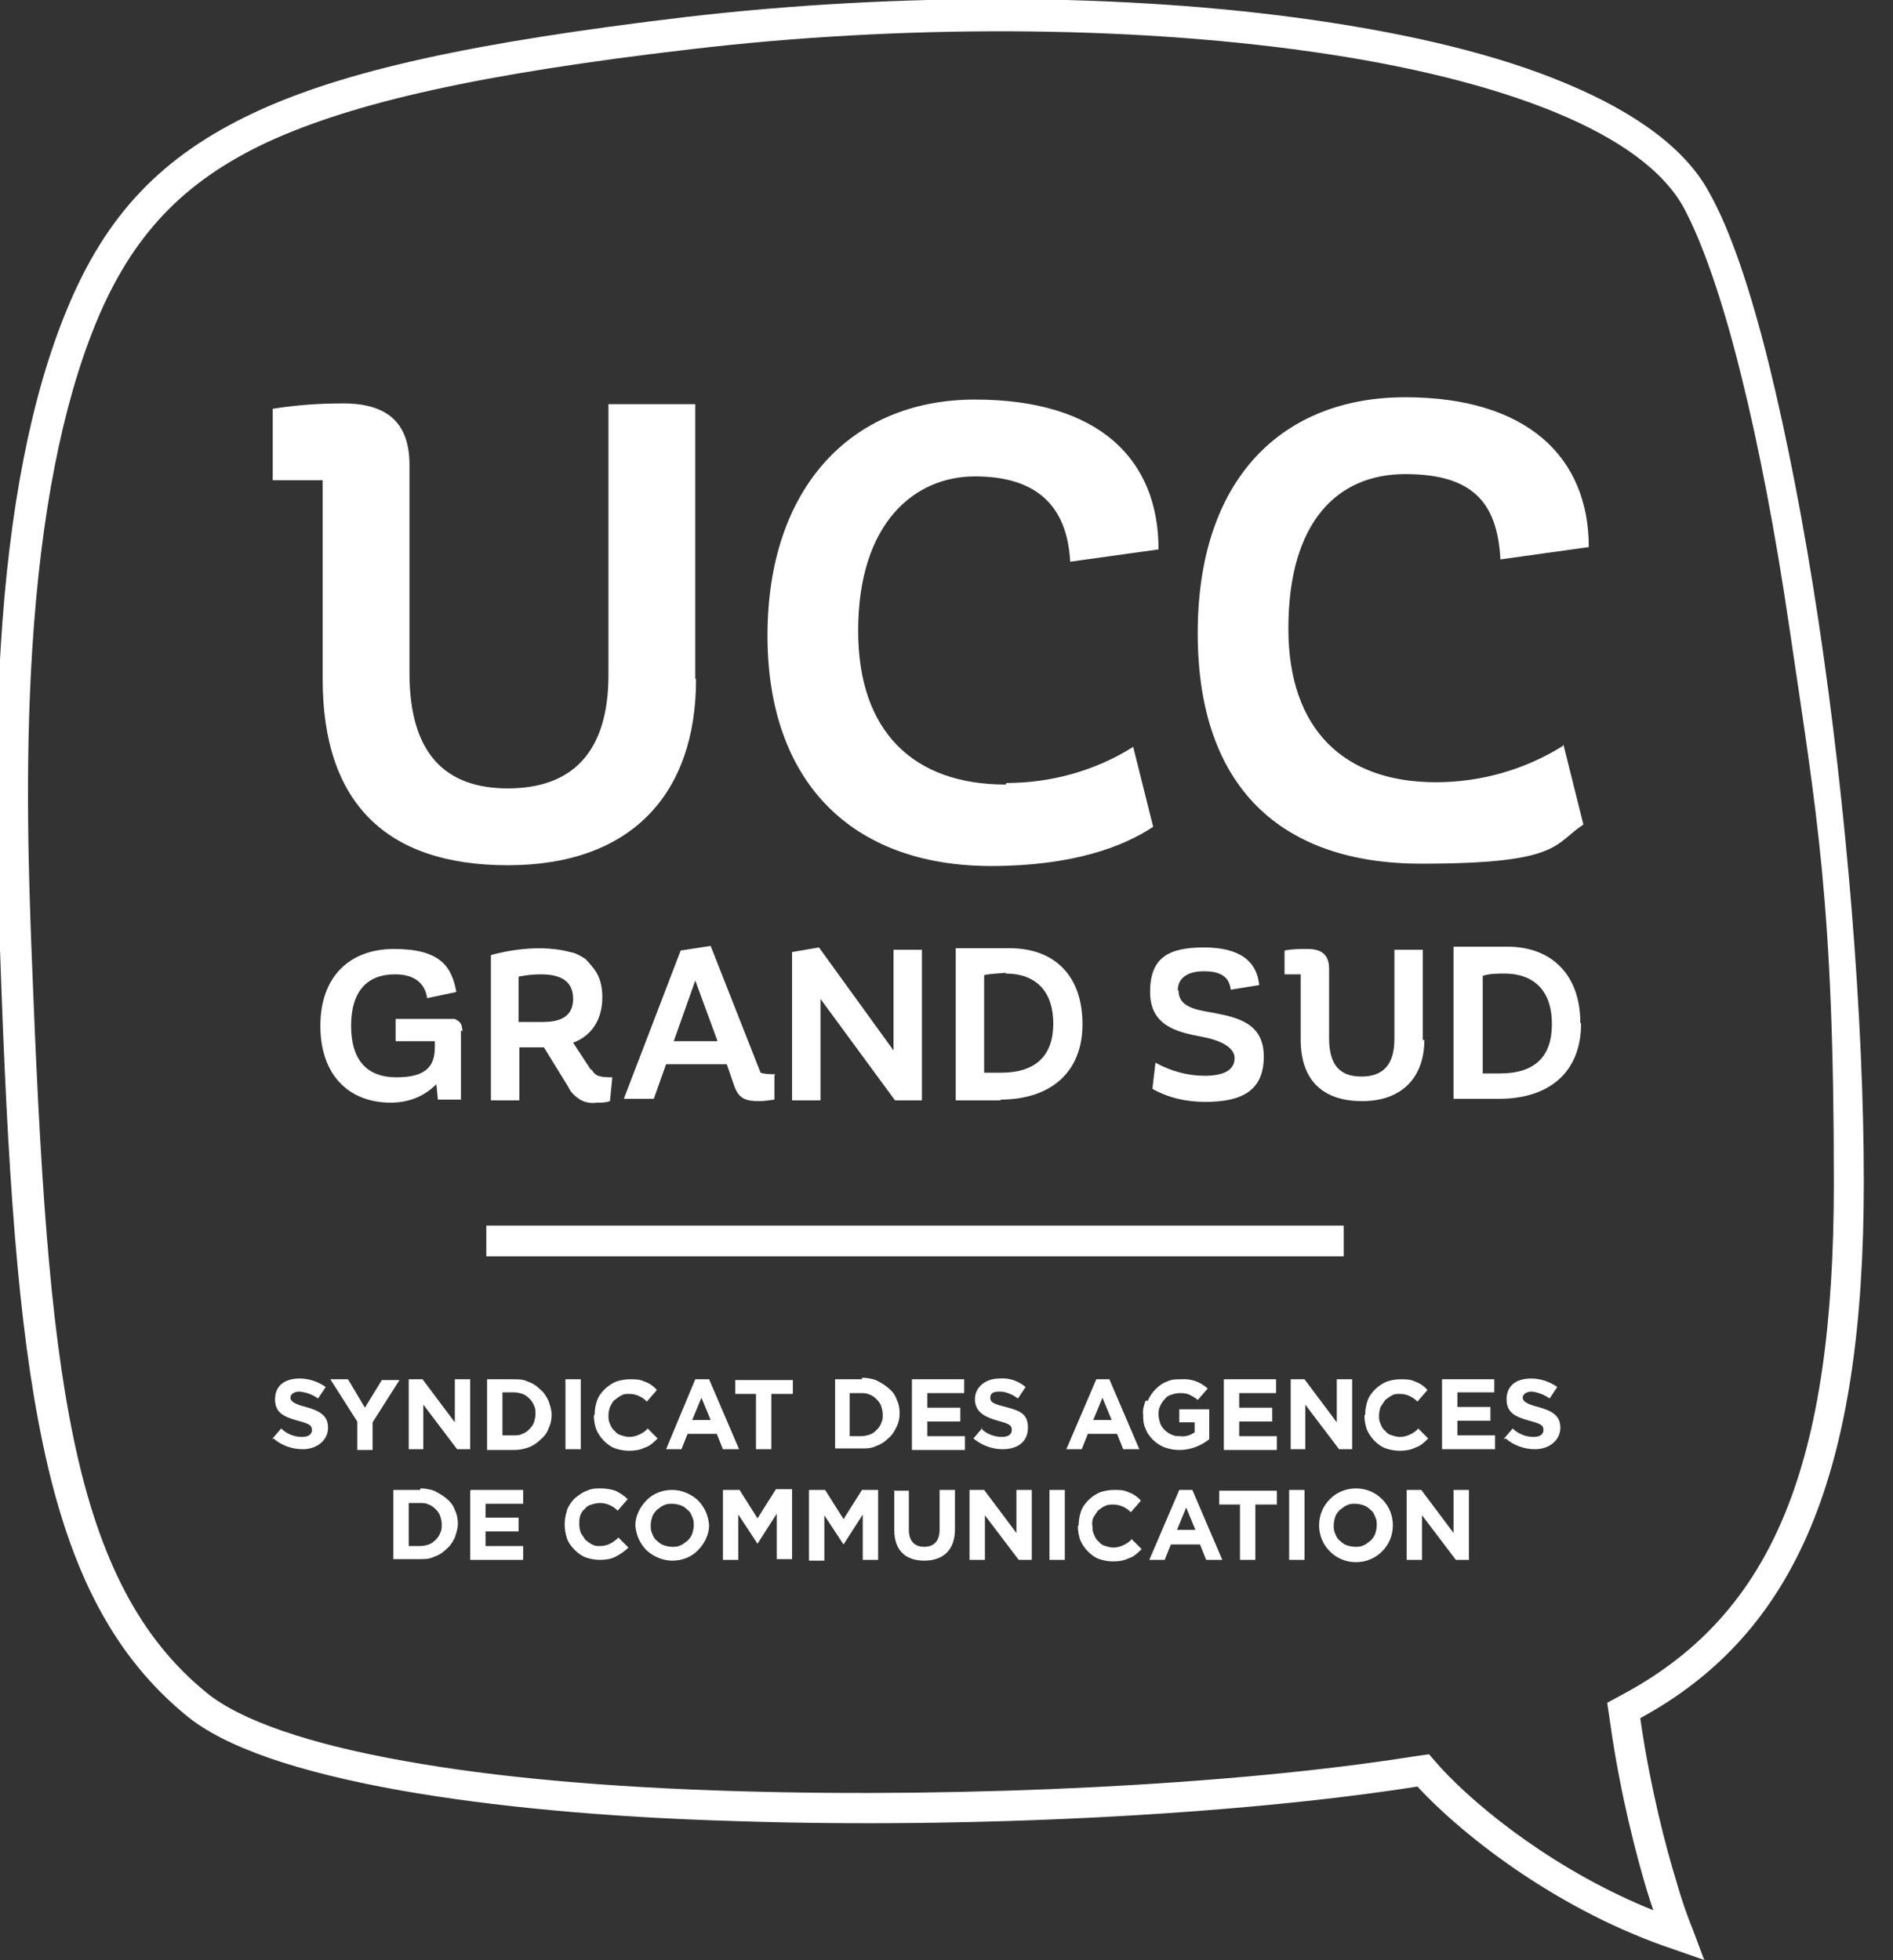
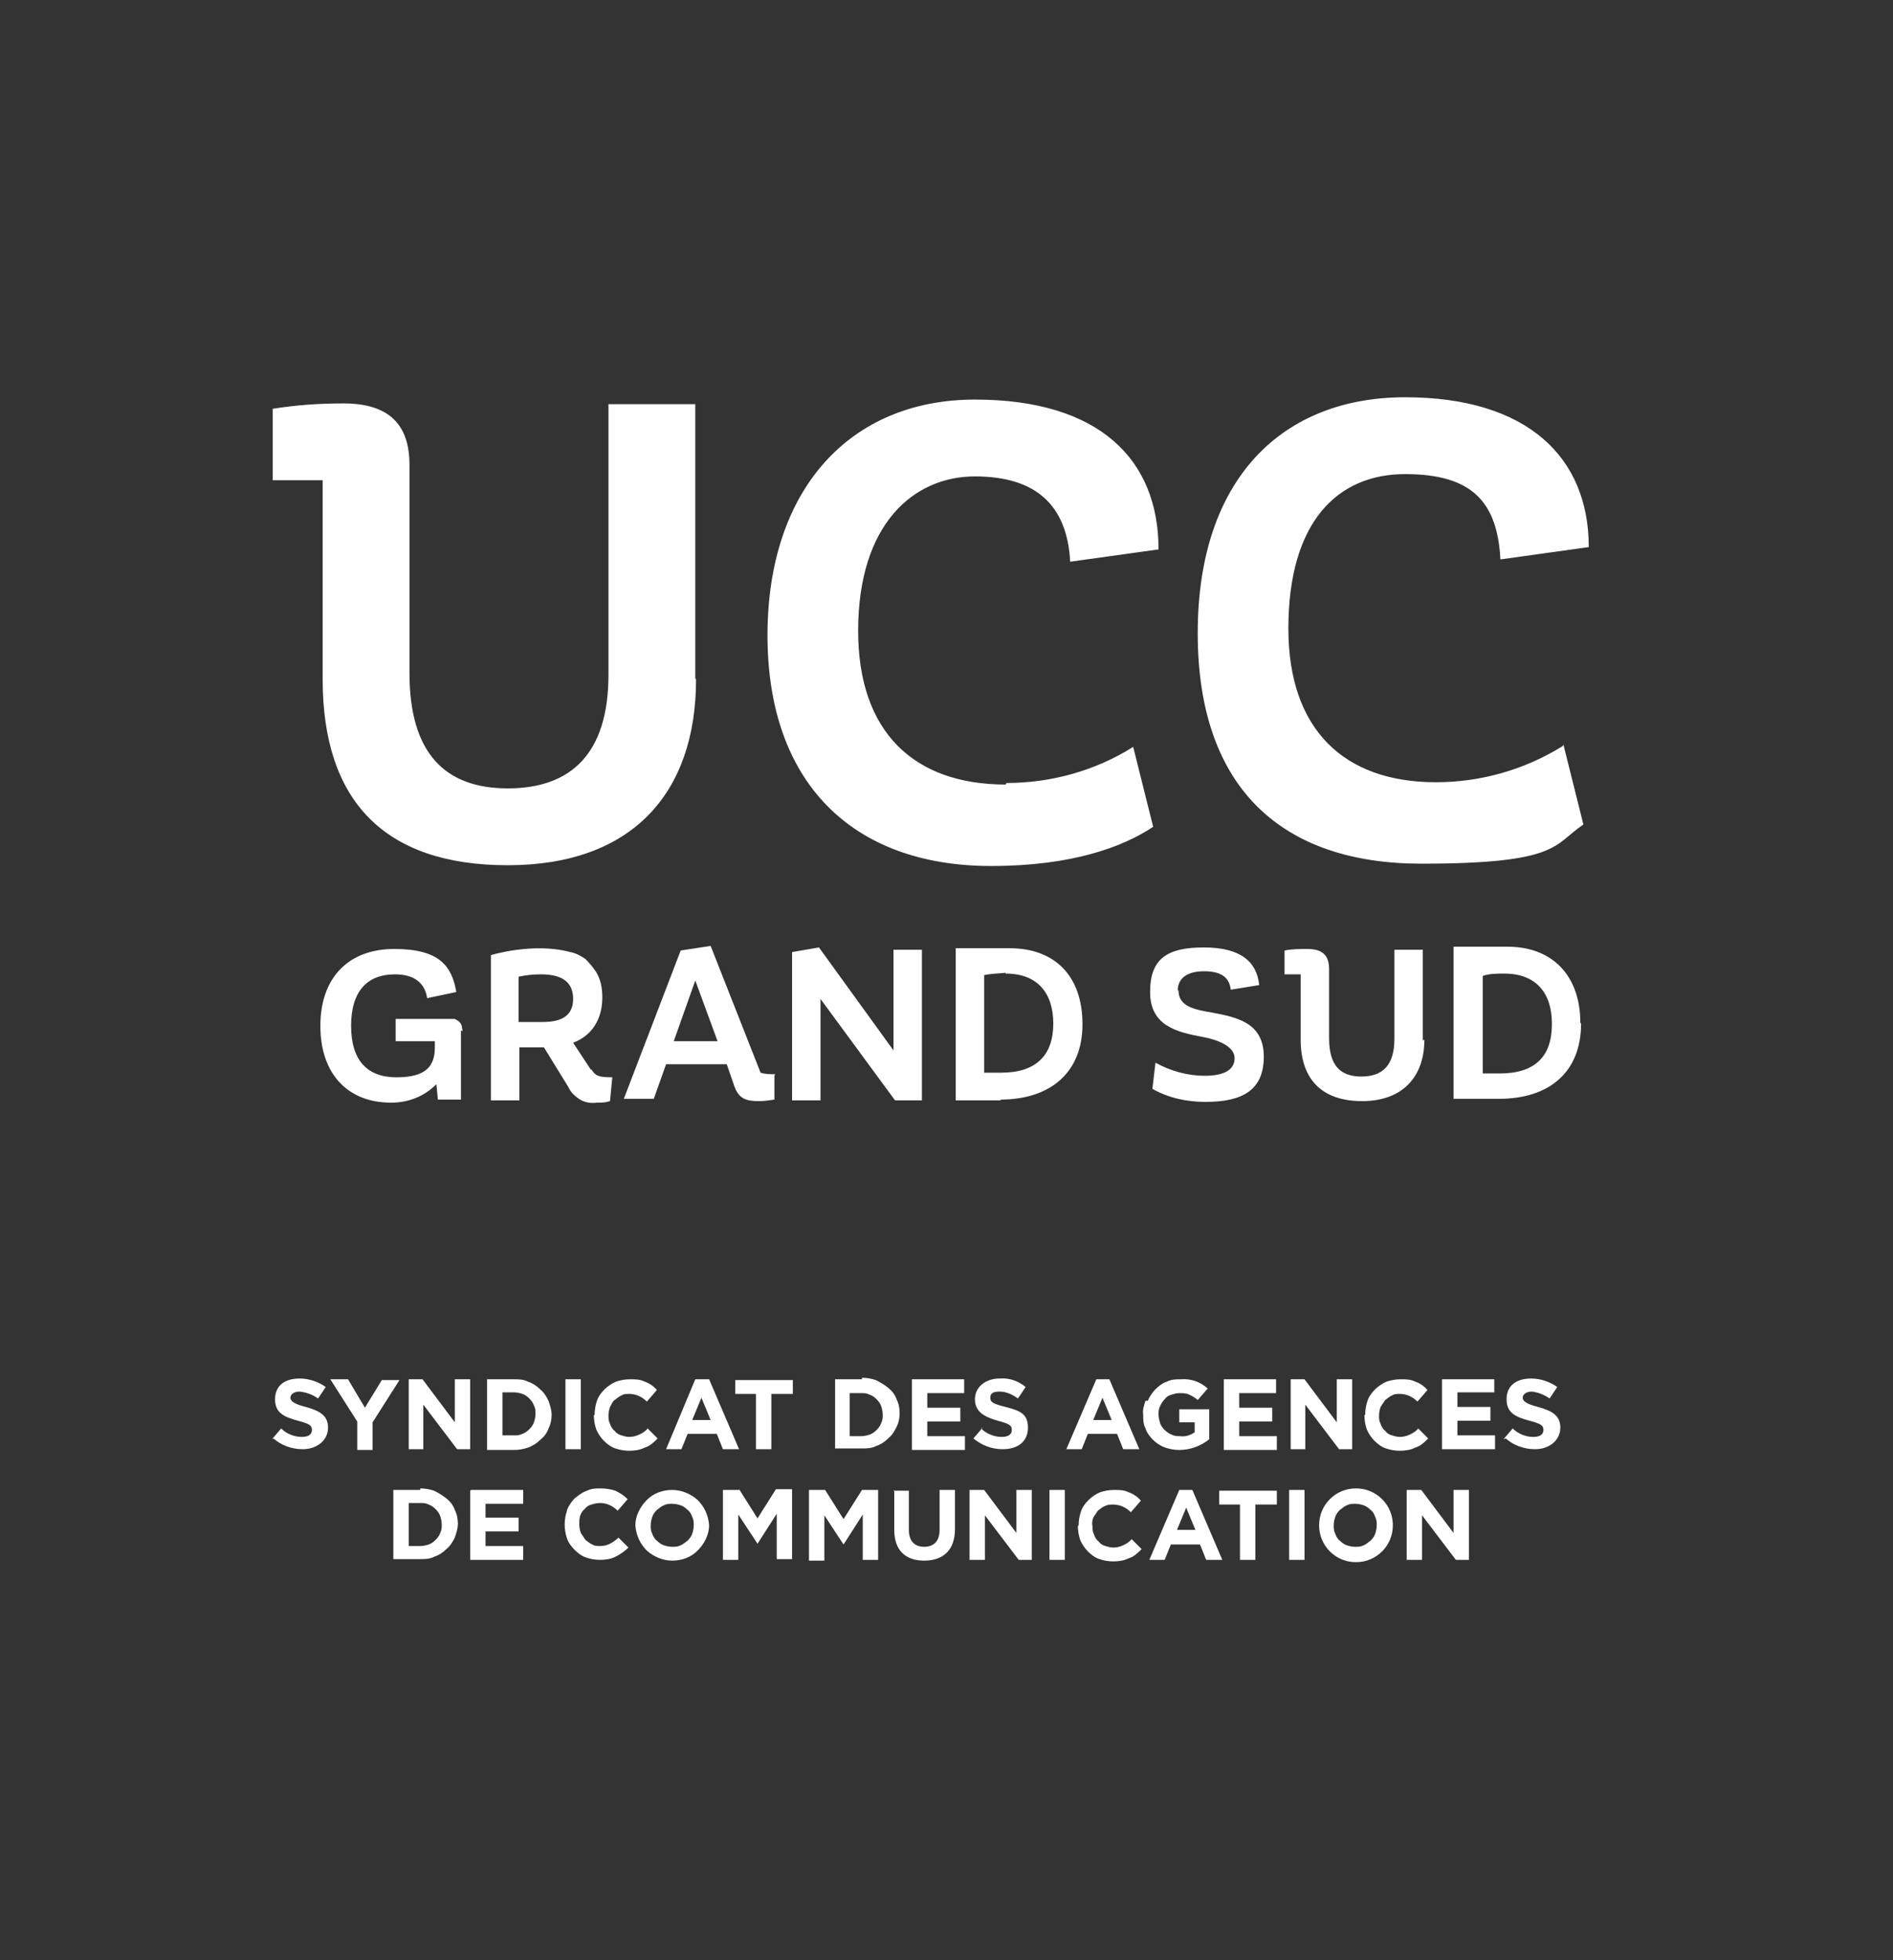
<svg xmlns="http://www.w3.org/2000/svg" version="1.1" viewBox="0 0 246.4 255.1">
  <rect x="0" y="0" width="246.4" height="255.1" fill="#333333" stroke="none" />
  <defs>
    <style>
      .st0 {
        fill-rule: evenodd;
      }

      .st0, .st1 {
        fill: #fff;
      }
    </style>
  </defs>
  <g id="logo_ucc">
-     <path class="st1" d="M221.9,255.1l-4-1.4c-14.7-4.9-27.2-14.5-33.4-21.2h0c-23.5,3.7-58.3,5.5-88.7,4.5-17.1-.5-31.8-1.9-43.7-4-13.4-2.4-22.8-5.6-27.8-9.7-9.4-7.7-15.2-18.6-18.7-35.3-3.3-15.6-4.6-35.4-5.6-64.4-.3-8.3-.9-23.6.1-39.5,1.1-18,4-32.7,8.6-43.8,5.1-12.4,12.4-20,24.3-25.6,11.7-5.5,28.6-9.2,56.4-12.5,27.5-3.2,57.2-3.1,81.5.4,13.2,1.9,24.2,4.6,32.8,8.2,9.4,3.9,15.8,8.7,18.8,14.3h0c2.7,4.8,5.3,12.4,7.8,22.5,2.3,9.4,4.5,20.6,6.4,33.2,3.7,24.6,5.9,51.9,5.9,73,0,37.8-8.7,58.7-29.1,69.8,1.3,9.1,3.4,17,4.6,20.9.7,2.5,1.5,4.8,2.2,6.5l1.5,4ZM186,228.3l1.4,1.6c5.3,5.8,15.6,13.8,27.8,18.7-.3-.9-.6-1.8-.9-2.8-1.2-4-3.4-12.2-4.7-21.5l-.4-2.7,2.4-1.3c19.2-10.5,27.1-29.7,27.1-66.3s-2.2-47.9-5.8-72.4c-1.8-12.3-4-23.7-6.3-32.9-2.4-9.7-5-17.1-7.4-21.6h0c-2.6-4.8-8.3-9-16.8-12.5-8.3-3.4-19.1-6.1-31.9-7.9-24-3.4-53.3-3.5-80.5-.3-27.4,3.2-43.9,6.9-55.2,12.1-10.9,5.1-17.6,12.1-22.3,23.5-4.4,10.7-7.2,25-8.3,42.5-1,15.6-.4,30.9-.1,39.1,1.1,28.7,2.3,48.4,5.5,63.7,3.3,15.8,8.7,26,17.3,33,4.4,3.6,13.4,6.7,25.9,8.9,11.7,2.1,26.2,3.4,43.1,3.9,30.1.9,64.7-.8,88-4.5l2.1-.3Z" />
-     <path class="st1" d="M174.9,159.5H63.3v4h111.6v-4Z" />
    <path class="st0" d="M131,101.9c5.8,0,11.6-1.6,16.5-4.7l2.6,10.4c-3.9,2.6-10.5,5.1-21.1,5.1-18.1,0-29.1-10.9-29.1-30s10.8-30.7,27-30.7,23.9,7.8,23.9,19.5l-11.5,1.6c-.4-7.4-4.5-11.1-12.4-11.1s-15.2,6.1-15.2,20.1c0,13.1,7.2,20,19.2,20ZM90.5,88.3v-35.7h-11.3v35.2c0,10.3-4.9,14.8-13.1,14.8s-12.8-4.6-12.8-15v-27.1c0-5.2-2.6-8-8.6-8-3.1,0-6.1.2-9.2.7v9.3h6.5v25.9c0,15.8,8,24.2,24.1,24.2s24.5-9.3,24.5-24.2ZM120,143.1v-19.5h-3.7v13.1l-9.7-13.4-3.5.6v19.3h3.7v-13.2l9.7,13.2h3.5ZM100.8,140v3.1c-.7.1-1.3.2-2,.2-1.7,0-2.6-.3-3.2-1.9l-1-2.9h-7.9l-1.6,4.5h-3.9l7.4-19.3,3.9-.6,6.5,16.5c.6.2,1.3.2,1.9.2ZM93.4,135.5l-2.9-7.9-2.8,7.9h5.7ZM60,134.1v9h-3l-.2-2c-.8.8-1.7,1.4-2.7,1.8-1,.4-2.1.6-3.2.6-5.6,0-9.2-3.7-9.2-10s3.7-10,9.6-10,7.5,2.2,8.1,5.6l-3.8.8c-.3-2-1.7-3.1-4.2-3.1-3.6,0-5.7,2.2-5.7,6.7s2.1,6.7,5.9,6.7,5-1.4,5-3.9v-.8h-5.1v-2.9h6.9c.2,0,.5,0,.7,0,.2,0,.4.2.6.3.2.2.3.3.4.6,0,.2.1.4.1.7ZM153.4,128.9c0,2.1,2.1,2.5,4.5,2.9,3.1.6,6.6,1.3,6.6,5.7s-2.8,5.9-7.6,5.9c-2.4,0-4.8-.5-6.9-1.7l.4-3.4c2,1.1,4.2,1.7,6.4,1.7,2.6,0,3.9-.8,3.9-2.3s-2.1-2.4-4.4-2.8c-3.1-.6-6.6-1.4-6.6-5.8s2.3-5.8,7-5.8,6.9,1.8,7.2,4.9l-3.7.6c-.2-1.8-1.5-2.4-3.5-2.4s-3.4.8-3.4,2.5ZM185.2,135.4v-11.8h-3.7v11.6c0,3.4-1.5,4.9-4.3,4.9s-4.2-1.5-4.2-5v-9c0-1.7-.8-2.6-2.8-2.6-1,0-2,0-3,.2v3.1h2.1v8.5c0,5.2,2.8,8,8,8s8.1-3.1,8.1-8ZM205.8,133.2c0,6.3-4.1,9.8-10.7,9.8h-5.9v-19.8s5.2,0,7,0c5.9,0,9.5,3.8,9.5,9.9ZM202,133.2c0-3.9-2-6.5-6.2-6.5-.9,0-1.9,0-2.8.3v12.7h2.2c4.6,0,6.8-2.2,6.8-6.4h0ZM130.2,143.1c6.5,0,10.7-3.5,10.7-9.8s-3.6-9.9-9.5-9.9-7,0-7,0v19.8h5.9ZM130.9,126.7c4.2,0,6.2,2.6,6.2,6.5h0c0,4.2-2.3,6.4-6.8,6.4h-2.2v-12.7c.9-.2,1.9-.2,2.8-.3ZM76.9,139.2l-2.3-3.5c2.4-.9,3.8-3,3.8-5.9,0-1.2-.2-2.3-.8-3.3-.4-.6-.9-1.2-1.4-1.7-.6-.4-1.3-.8-2-.9-4.8-1.3-10.3.4-10.3.4v18.9h3.7v-6.9h3.2l3.2,5.2c.3.7.9,1.2,1.5,1.6.7.4,1.4.5,2.2.4.6,0,1.1,0,1.7-.2l.3-3.1c-1.8,0-2.2-.2-2.7-1ZM70.7,133h-3.2v-5.9c1-.2,1.9-.3,2.9-.3,2.9,0,4.2,1.1,4.2,3.2s-1.4,3-3.9,3ZM203.4,97.1c-5,3.1-10.7,4.7-16.5,4.7-12,0-19.2-6.9-19.2-20,0-13.9,6.4-20.1,15.2-20.1s12,3.7,12.4,11.1l11.5-1.6c0-11.7-8-19.5-23.9-19.5s-27,10.5-27,30.7,11,30,29.1,30,17.2-2.5,21.1-5.1l-2.6-10.4Z" />
    <path class="st0" d="M77.4,184.1c0-.6.1-1.2.3-1.8.2-.6.6-1.1,1-1.5.4-.4,1-.8,1.5-1,.6-.2,1.2-.3,1.8-.3.7,0,1.3,0,1.9.3.6.2,1.2.6,1.6,1.1l-1.3,1.5c-.6-.6-1.4-1-2.3-1-.4,0-.7,0-1,.2-.3.1-.6.4-.9.6s-.4.6-.6.9c-.1.3-.2.7-.2,1.1,0,.4,0,.7.2,1.1.1.3.3.7.6.9.2.3.5.5.9.6.3.1.7.2,1,.2.4,0,.9-.1,1.3-.3.4-.2.8-.4,1.1-.8l1.3,1.3c-.5.5-1,1-1.7,1.2-.6.3-1.3.4-2,.4-.6,0-1.2-.1-1.8-.3-.6-.2-1.1-.6-1.5-1-.4-.4-.8-1-1-1.5-.2-.6-.3-1.2-.3-1.8ZM35.4,187.3l1.2-1.4c.7.7,1.7,1.1,2.7,1.1.8,0,1.3-.3,1.3-.9s-.3-.8-1.8-1.2c-1.8-.5-3-1-3-2.8s1.3-2.7,3.2-2.7c1.2,0,2.4.4,3.4,1.1l-1,1.5c-.7-.5-1.5-.8-2.4-.9-.8,0-1.2.4-1.2.8s.4.8,2,1.2c1.8.5,2.9,1.1,2.9,2.7s-1.4,2.8-3.3,2.8c-1.4,0-2.8-.5-3.8-1.4ZM46.5,185l-3.5-5.5h2.3l2.2,3.7,2.2-3.6h2.3l-3.5,5.5v3.6h-2v-3.6ZM55,179.5h-1.8v9.1h1.9v-5.8l4.4,5.8h1.7v-9.1h-2v5.6l-4.2-5.6ZM63.4,179.5h3.5c.6,0,1.2,0,1.8.3.6.2,1.1.5,1.6,1,.5.4.8.9,1.1,1.5.2.6.4,1.2.4,1.8,0,.6-.1,1.2-.4,1.8-.2.6-.6,1.1-1.1,1.5-.4.4-1,.8-1.6,1-.6.2-1.2.3-1.8.3h-3.5v-9.1ZM65.4,181.3v5.5h1.5c.4,0,.7,0,1.1-.2.3-.1.6-.3.9-.6.3-.3.5-.6.6-.9.1-.3.2-.7.2-1.1,0-.4,0-.7-.2-1.1-.1-.3-.3-.6-.6-.9-.3-.3-.6-.5-.9-.6-.3-.1-.7-.2-1.1-.2h-1.5ZM75.6,179.5h-2v9.1h2v-9.1ZM92.3,179.5h-1.8l-3.8,9.1h2l.8-2h3.8l.8,2h2.1l-3.9-9.1ZM91.3,181.9l1.2,2.9h-2.4l1.2-2.9ZM98.5,181.4h-2.8v-1.8h7.5v1.8h-2.8v7.2h-2v-7.2ZM112.2,179.5h-3.5v9h3.5c.6,0,1.2,0,1.8-.3.6-.2,1.1-.5,1.6-1,.5-.4.8-.9,1.1-1.5s.4-1.2.4-1.8c0-.6-.1-1.2-.4-1.8-.2-.6-.6-1.1-1.1-1.5-.5-.4-1-.7-1.6-1-.6-.2-1.2-.3-1.8-.3ZM110.6,186.8v-5.5h1.5c.4,0,.7,0,1.1.2.3.1.6.3.9.6.3.3.5.6.6.9.1.3.2.7.2,1.1,0,.4,0,.7-.2,1.1-.1.3-.3.6-.6.9-.3.3-.6.5-.9.6-.3.1-.7.2-1.1.2h-1.5ZM118.7,179.5h6.8v1.8h-4.8v1.9h4.3v1.8h-4.3v1.9h4.9v1.8h-6.9v-9.1ZM127.9,185.8l-1.2,1.4c1.1.9,2.4,1.4,3.8,1.4,2,0,3.3-1,3.3-2.8s-1-2.2-2.9-2.7c-1.6-.4-2-.6-2-1.2s.4-.8,1.2-.8c.9,0,1.7.4,2.4.9l1-1.5c-1-.8-2.1-1.2-3.4-1.1-1.8,0-3.2,1.1-3.2,2.7s1.2,2.3,3,2.8c1.5.4,1.8.6,1.8,1.2s-.5.9-1.3.9c-1,0-2-.4-2.7-1.1ZM142.6,179.5h1.8l3.9,9.1h-2.1l-.8-2h-3.8l-.8,2h-2l3.9-9.1ZM144.7,184.8l-1.2-2.9-1.2,2.9h2.4ZM149.1,182.3c-.2.6-.4,1.2-.3,1.8,0,.6,0,1.2.3,1.8.2.6.6,1.1,1,1.5.4.4,1,.8,1.6,1,.6.2,1.2.3,1.8.3,1.4,0,2.8-.5,3.9-1.4v-3.9h-3.9v1.7h2v1.3c-.6.4-1.2.6-1.9.5-.4,0-.7,0-1.1-.2-.3-.1-.7-.4-.9-.6-.3-.3-.5-.6-.6-.9-.1-.4-.2-.7-.2-1.1,0-.4,0-.7.2-1.1s.3-.6.6-.9c.2-.3.5-.5.9-.6.3-.1.7-.2,1-.2.4,0,.9,0,1.3.2.4.2.8.4,1.1.7l1.3-1.5c-1-.9-2.2-1.3-3.5-1.2-.6,0-1.2,0-1.8.3-.6.2-1.1.6-1.5,1-.4.4-.8,1-1,1.5ZM159.3,179.5h6.8v1.8h-4.8v1.9h4.3v1.8h-4.3v1.9h4.9v1.8h-6.9v-9.1ZM169.8,179.5h-1.8v9.1s1.9,0,1.9,0v-5.8l4.4,5.8h1.7v-9.1h-2v5.6l-4.2-5.6ZM177.7,184.1c0-.6.1-1.2.3-1.8.2-.6.6-1.1,1-1.5.4-.4,1-.8,1.5-1,.6-.2,1.2-.3,1.8-.3.7,0,1.3,0,1.9.3.6.2,1.2.6,1.6,1.1l-1.3,1.5c-.6-.6-1.4-1-2.3-1-.4,0-.7,0-1,.2-.3.1-.6.4-.9.6-.2.3-.4.6-.6.9-.1.3-.2.7-.2,1.1,0,.4,0,.7.2,1.1.1.3.3.7.6.9.2.3.5.5.9.6.3.1.7.2,1,.2.4,0,.9-.1,1.3-.3.4-.2.8-.4,1.1-.8l1.3,1.3c-.5.5-1,1-1.7,1.2-.6.3-1.3.4-2,.4-.6,0-1.2-.1-1.8-.3-.6-.2-1.1-.6-1.5-1-.4-.4-.8-1-1-1.5-.2-.6-.3-1.2-.3-1.8ZM194.5,179.5h-6.8v9.1h6.9v-1.8h-4.9v-1.9h4.3v-1.8h-4.3v-1.9h4.8v-1.8ZM195.7,187.3l1.2-1.4c.7.7,1.7,1.1,2.7,1.1.8,0,1.3-.3,1.3-.9s-.3-.8-1.8-1.2c-1.8-.5-3-1-3-2.8s1.3-2.7,3.2-2.7c1.2,0,2.4.4,3.4,1.1l-1,1.5c-.7-.5-1.5-.8-2.3-.9-.8,0-1.2.4-1.2.8s.4.8,2,1.2c1.8.5,2.9,1.1,2.9,2.7s-1.4,2.8-3.3,2.8c-1.4,0-2.8-.5-3.8-1.4ZM54.7,193.9h-3.5v9h3.5c.6,0,1.2,0,1.8-.3.6-.2,1.1-.5,1.6-1,.5-.4.8-.9,1.1-1.5.2-.6.4-1.2.4-1.8,0-.6-.1-1.2-.4-1.8-.2-.6-.6-1.1-1.1-1.5-.5-.4-1-.7-1.6-1-.6-.2-1.2-.3-1.8-.3ZM53.2,201.1v-5.5h1.5c.4,0,.7,0,1.1.2.3.1.6.3.9.6.3.3.5.6.6.9.1.3.2.7.2,1.1,0,.4,0,.7-.2,1.1-.1.3-.3.6-.6.9-.3.3-.6.5-.9.6s-.7.2-1.1.2h-1.5ZM61.3,193.9h6.8v1.8h-4.9v1.8h4.3v1.8h-4.3v1.9h4.9v1.8h-6.9v-9ZM73.8,196.6c-.2.6-.3,1.2-.3,1.8,0,.6.1,1.2.3,1.8.2.6.6,1.1,1,1.5.4.4.9.8,1.5,1,.6.2,1.2.3,1.8.3.7,0,1.4-.1,2-.4.6-.3,1.2-.7,1.7-1.2l-1.3-1.3c-.3.3-.7.6-1.1.8-.4.2-.8.3-1.3.3-.4,0-.7,0-1-.2-.3-.1-.6-.4-.9-.6-.2-.3-.4-.6-.6-.9-.1-.3-.2-.7-.2-1.1,0-.4,0-.7.1-1.1.1-.3.3-.7.6-.9.2-.3.5-.5.9-.6.3-.1.7-.2,1.1-.2.9,0,1.7.4,2.3,1l1.3-1.5c-.5-.5-1-.8-1.6-1.1-.6-.2-1.3-.3-1.9-.3-.6,0-1.2,0-1.8.3-.6.2-1.1.6-1.6,1-.4.4-.8,1-1,1.5ZM82.7,198.5c0-1.2.6-2.4,1.5-3.3.9-.9,2.1-1.3,3.3-1.3s2.4.5,3.3,1.3c.9.9,1.4,2,1.5,3.3,0,1.2-.6,2.4-1.5,3.3-.9.9-2.1,1.3-3.3,1.3s-2.4-.5-3.3-1.3c-.9-.9-1.4-2-1.5-3.3ZM90.3,198.5c0-.4,0-.7-.2-1.1-.1-.3-.3-.7-.6-.9-.3-.3-.6-.5-.9-.6-.3-.1-.7-.2-1.1-.2-.4,0-.7,0-1.1.2-.3.1-.6.4-.9.6-.3.3-.5.6-.6.9-.1.3-.2.7-.2,1.1,0,.4,0,.7.2,1.1.1.3.3.7.6.9.3.3.6.5.9.6.3.1.7.2,1.1.2.4,0,.7,0,1.1-.2.3-.1.6-.4.9-.6.3-.3.5-.6.6-.9.1-.3.2-.7.2-1.1ZM96.3,193.9h-2.2v9.1h2v-5.9l2.5,3.8h0l2.5-3.9v5.9h2v-9.1h-2.1l-2.4,3.8-2.4-3.8ZM105.3,193.9h2.1l2.4,3.8,2.4-3.8h2.1v9.1h-2v-5.9l-2.5,3.9h0l-2.5-3.8v5.9h-2v-9.1ZM116.4,193.9v5.2c0,2.7,1.5,4,3.9,4s4-1.3,4-4.1v-5.1h-2v5.2c0,1.4-.7,2.2-2,2.2s-2-.8-2-2.2v-5.1h-2ZM126.3,193.9h1.8l4.2,5.6v-5.6h2v9.1h-1.7l-4.4-5.8v5.8h-2v-9.1ZM138.6,193.9h-2v9.1h2v-9.1ZM140.4,198.5c0-.6.1-1.2.3-1.8.2-.6.6-1.1,1-1.5.4-.4,1-.8,1.5-1,.6-.2,1.2-.3,1.8-.3.7,0,1.3,0,1.9.3.6.2,1.2.6,1.6,1.1l-1.3,1.5c-.6-.6-1.4-1-2.3-1-.4,0-.7,0-1.1.2-.3.1-.6.4-.9.6-.2.3-.4.6-.6.9-.1.3-.2.7-.1,1.1,0,.4,0,.7.2,1.1.1.3.3.7.6.9.2.3.5.5.9.6.3.1.7.2,1,.2.4,0,.9-.1,1.3-.3.4-.2.8-.4,1.1-.8l1.3,1.3c-.5.5-1,1-1.7,1.2-.6.3-1.3.4-2,.4-.6,0-1.2-.1-1.8-.3-.6-.2-1.1-.6-1.5-1-.4-.4-.8-1-1-1.5-.2-.6-.3-1.2-.3-1.8ZM155.3,193.9h-1.8l-3.9,9.1h2l.8-2h3.8l.8,2h2.1l-3.9-9.1ZM154.4,196.2l1.2,2.9h-2.4l1.2-2.9ZM161.5,195.8h-2.8v-1.8h7.5v1.8h-2.8v7.2h-2v-7.2ZM169.8,193.9h-2v9.1h2v-9.1ZM171.7,198.5c0-1.3.5-2.5,1.4-3.4.9-.9,2.1-1.4,3.4-1.4s2.5.5,3.4,1.4c.9.9,1.4,2.1,1.4,3.4s-.5,2.5-1.4,3.4-2.1,1.4-3.4,1.4-2.5-.5-3.4-1.4-1.4-2.1-1.4-3.4ZM179.2,198.5c0-.4,0-.7-.2-1.1-.1-.3-.3-.7-.6-.9-.3-.3-.6-.5-.9-.6-.3-.1-.7-.2-1.1-.2-.4,0-.7,0-1.1.2-.3.1-.6.4-.9.6-.3.3-.5.6-.6.9-.1.3-.2.7-.2,1.1,0,.4,0,.7.2,1.1.1.3.3.7.6.9.3.3.6.5.9.6.3.1.7.2,1.1.2.4,0,.7,0,1.1-.2.3-.1.6-.4.9-.6.3-.3.5-.6.6-.9.1-.3.2-.7.2-1.1ZM184.9,193.9h-1.8v9.1h2v-5.8l4.4,5.8h1.7v-9.1h-2v5.6l-4.2-5.6Z" />
  </g>
  <g id="texte">
-     <path class="st1" d="M597.5,51.8h-318.9v4h318.9v-4Z" />
-     <path class="st0" d="M649.5,97.2h.1c0-.1-3-3.1-3-3.1h0c-2.1,2-4,3.2-7,3.2-4.6,0-8-3.7-8-8.6h0c0-4.9,3.4-8.6,8-8.6s4.6.9,6.9,3h.1c0,.1,3-3.3,3-3.3h-.1c-1.3-1.4-2.8-2.4-4.5-3.1-1.7-.7-3.5-1-5.3-.9-1.7,0-3.4.3-5,.9-1.6.6-3,1.6-4.2,2.8-1.2,1.2-2.2,2.6-2.8,4.2-.6,1.6-.9,3.3-.9,5h0c0,1.8.3,3.4.9,5,.6,1.6,1.6,3,2.7,4.2,1.2,1.2,2.6,2.1,4.2,2.8s3.2.9,4.9.9c4.1,0,7.1-1.3,10.1-4.4ZM531.8,93.9h0c0,4.6-3.5,7.6-9,7.6-3.9,0-7.6-1.4-10.4-4h-.1c0,0,2.8-3.4,2.8-3.4h.1c2.6,2.3,4.9,3.3,7.7,3.3s4.2-1.2,4.2-3h0c0-1.7-.9-2.6-5.5-3.7-5.4-1.3-8.4-2.9-8.4-7.5h0c0-4.3,3.5-7.4,8.6-7.4,3.3,0,6.5,1,9.1,3.1h.1c0,0-2.5,3.6-2.5,3.6h-.1c-1.9-1.6-4.2-2.5-6.6-2.6-2.3,0-3.9,1.1-3.9,2.8h0c0,1.8.8,2.6,5.8,3.8,4.9,1.2,8.1,2.9,8.1,7.4ZM497.7,76.1v14.2c0,7.1-3.9,11.2-10.8,11.2s-10.7-4-10.7-11v-14.4h4.6v14.2c0,4.4,2.2,6.8,6.1,6.8s6.1-2.4,6.1-6.7v-14.3h4.6ZM547.5,91.2l10-15.1h-5.3l-6.9,10.8-6.8-10.7h0c0,0-5.5,0-5.5,0l10,15.2v9.8h4.7v-10ZM582.8,76.1v25h-3.9c0,0-13.4-17.3-13.4-17.3v17.3h-4.6v-25h4.2l13,16.8v-16.8h4.6ZM588.8,76.1h9.4c7.7,0,13.3,5.2,13.3,12.4h0c0,7.3-5.6,12.6-13.3,12.6h-9.4v-25ZM598.2,80.4h-4.7v16.5h4.7c5,0,8.4-3.3,8.4-8.2h0c0-4.9-3.5-8.3-8.4-8.3ZM621.3,76.1h-4.6v25h4.6v-25ZM666.8,76.1h0c0,0-4.2,0-4.2,0l-10.9,25v.2c0,0,4.7,0,4.7,0l2.6-6h11.5l2.5,5.9h0c0,0,4.9,0,4.9,0l-11-25.1ZM668.7,91h-8.1l4-9.4,4,9.4ZM697.1,80.5v-4.3h-20.4v4.3h7.8v20.7h4.7v-20.7h7.8ZM490.7,136h0c-3,3.2-6,4.5-10.1,4.5-1.7,0-3.4-.3-4.9-.9-1.6-.6-3-1.6-4.2-2.8-1.2-1.2-2.1-2.6-2.7-4.2-.6-1.6-.9-3.2-.9-4.9h0c0-1.8.3-3.5.9-5.1.6-1.6,1.6-3,2.8-4.2,1.2-1.2,2.6-2.2,4.2-2.8,1.6-.6,3.3-.9,5-.9,1.8,0,3.6.2,5.3.9,1.7.7,3.2,1.7,4.5,3h.1c0,0-3,3.5-3,3.5h-.1c-2.3-2.2-4.4-3.1-6.9-3.1-4.6,0-8,3.7-8,8.6h0c0,5,3.4,8.7,8,8.7s4.9-1.2,7-3.1h.1c0,0,3,3,3,3ZM513.7,140.1v-4.2h-14.2v-6.3h12.4v-4.2h-12.4v-6.1h14v-4.2h-18.6v25h18.8ZM536.4,132.8h0c0,4.6-3.5,7.6-9,7.6-3.9,0-7.6-1.4-10.4-4h-.1c0,0,2.8-3.4,2.8-3.4h.1c2.6,2.3,4.9,3.3,7.7,3.3s4.2-1.2,4.2-3h0c0-1.7-.9-2.6-5.5-3.7-5.4-1.3-8.4-2.9-8.4-7.5h0c0-4.3,3.5-7.4,8.6-7.4,3.3,0,6.5,1.1,9.1,3.1h.1c0,0-2.5,3.6-2.5,3.6h-.1c-1.9-1.6-4.2-2.5-6.6-2.6-2.3,0-3.9,1.1-3.9,2.8h0c0,1.8.8,2.6,5.8,3.8,4.9,1.2,8.1,2.9,8.1,7.4ZM512.2,154h4.6v25h-4.6v-25ZM501.4,154h4.6v25h-3.9c0,0-13.4-17.3-13.4-17.3v17.3h-4.6v-25h4.3c0,0,13,16.8,13,16.8v-16.8ZM545,175h0c0-.1-3-3.1-3-3.1h-.1c-2.1,2-4,3.2-7,3.2-4.6,0-8-3.7-8-8.6h0c0-4.9,3.4-8.6,8-8.6s4.6.9,6.8,3h.1c0,.1,3-3.3,3-3.3h-.1c-1.3-1.4-2.8-2.4-4.5-3.1-1.7-.7-3.5-1-5.3-.9-1.7,0-3.4.3-5,.9-1.6.6-3,1.6-4.2,2.8-1.2,1.2-2.2,2.6-2.8,4.2-.6,1.6-.9,3.3-.9,5h0c0,1.8.3,3.4.9,5,.6,1.6,1.6,3,2.7,4.2,1.2,1.2,2.6,2.1,4.2,2.8,1.6.6,3.2.9,4.9.9,4.2,0,7.1-1.3,10.2-4.4ZM562.4,153.9h0c0,0-4.2,0-4.2,0l-10.9,25v.2c0,0,4.7,0,4.7,0l2.6-6h11.4l2.5,5.9h0c0,0,4.9,0,4.9,0l-10.9-25.1ZM556.1,168.9l4-9.4,4,9.4h-8.1ZM592.7,158.3v-4.3h-20.4v4.3h7.8v20.7h4.7v-20.7h7.9ZM601.8,154h-4.6v25h4.6v-25ZM615.2,154.4c1.6-.6,3.3-.9,5-.9,1.7,0,3.4.2,5,.9,1.6.6,3,1.6,4.3,2.8,1.2,1.2,2.2,2.6,2.8,4.2.6,1.6,1,3.3.9,5h0c0,1.8-.3,3.5-1,5.1-.7,1.6-1.6,3-2.9,4.2-1.2,1.2-2.7,2.2-4.3,2.8-1.6.6-3.3.9-5,.9-1.7,0-3.4-.2-5-.9-1.6-.6-3-1.6-4.3-2.8-1.2-1.2-2.2-2.6-2.8-4.2-.6-1.6-1-3.3-.9-5h0c0-1.8.3-3.5,1-5.1.7-1.6,1.6-3,2.8-4.2,1.2-1.2,2.7-2.2,4.3-2.8ZM611.9,166.5c0,4.9,3.6,8.6,8.3,8.6s8.2-3.7,8.2-8.5h0c0-5-3.6-8.7-8.3-8.7s-8.2,3.7-8.2,8.6h0ZM660.1,154v25h-3.9c0,0-13.4-17.3-13.4-17.3v17.3h-4.6v-25h4.3c0,0,13,16.8,13,16.8v-16.8h4.6ZM303.2,101.2v-25h-4.9l-7.5,11.6-7.5-11.6h-4.9v25h4.6v-17.3l7.5,11.2h0c0,0,.3,0,.3,0l7.6-11.3v17.4h4.6ZM328.1,97v4.2h-18.8v-25h18.6v4.2h-14v6.1h12.4v4.2h-12.4v6.3h14.2ZM357.6,101.2v-25h-4.9l-7.4,11.6-7.5-11.6h-4.9v25h4.6v-17.3l7.5,11.2h0c0,0,.3,0,.3,0l7.6-11.3v17.4h4.6ZM379.8,88.1c1-.5,1.9-1.3,2.5-2.3.6-1,.9-2.1.9-3.2h0c0-.8-.1-1.6-.4-2.3-.3-.7-.7-1.4-1.3-1.9-1.5-1.5-3.7-2.2-6.6-2.2h-11.2v25h11.6c5.8,0,9.3-2.6,9.3-6.9h0c0-3-1.5-4.9-4.7-6.1ZM379.9,93.8c0,2.1-1.6,3.2-4.6,3.2h-7.1v-6.5h6.7c3.2,0,4.9,1.1,4.9,3.2h0ZM368.2,80.3h6.1c2.7,0,4.2,1.1,4.2,3h0c0,2.1-1.6,3.3-4.5,3.3h-5.8v-6.3ZM409.7,84.2c0,3.7-2,6.4-5.8,7.6l6.7,9.5h-5.5c0,0-6-8.6-6-8.6h-5.2v8.6h-4.6v-25h11.1c3,0,5.5.9,7.2,2.5.7.7,1.2,1.6,1.6,2.5.4.9.5,1.9.5,2.9h0ZM399.9,80.4h-6.1v8s6.2,0,6.2,0c3,0,5-1.6,5-4h0c0-2.6-1.8-4-5-4ZM433.5,97v4.2h-18.8v-25h18.6v4.2h-14v6.1h12.4v4.2h-12.4v6.3h14.2ZM449,76.1h9.4c7.7,0,13.3,5.2,13.3,12.4h0c0,7.3-5.6,12.6-13.3,12.6h-9.4v-25ZM458.4,80.4h-4.7v16.5h4.7c5,0,8.4-3.3,8.4-8.2h0c0-4.9-3.5-8.3-8.4-8.3ZM288,115.1h-9.4v25h9.4c7.7,0,13.3-5.3,13.3-12.5h0c0-7.3-5.6-12.5-13.3-12.5ZM283.2,119.3h4.7c5,0,8.4,3.4,8.4,8.3h0c0,5-3.4,8.3-8.4,8.3h-4.7v-16.5ZM325,140.1v-4.2h-14.2v-6.3h12.4v-4.2h-12.4v-6.1h14v-4.2h-18.6v25h18.8ZM347.7,132.8h0c0,4.6-3.5,7.6-9,7.6-3.9,0-7.6-1.4-10.4-4h-.1c0,0,2.8-3.4,2.8-3.4h.1c2.6,2.3,4.9,3.3,7.7,3.3s4.2-1.2,4.2-3h0c0-1.7-.9-2.6-5.5-3.7-5.4-1.3-8.4-2.9-8.4-7.5h0c0-4.3,3.5-7.4,8.6-7.4,3.3,0,6.5,1.1,9.1,3.1h.1c0,0-2.5,3.6-2.5,3.6h-.1c-1.9-1.6-4.2-2.5-6.6-2.6-2.3,0-3.9,1.1-3.9,2.8h0c0,1.8.8,2.6,5.8,3.8,4.9,1.2,8.1,2.9,8.1,7.4ZM376.2,114.9h0c0,0,10.9,25.2,10.9,25.2h-4.9c0,0-2.5-6-2.5-6h-11.5l-2.6,6h-4.7l11-25.2h4.2ZM374,120.6l-4,9.4h8.1l-4.1-9.4ZM411.9,125.9v10.6h0c-2.9,2.6-6.6,3.9-10.4,3.9-7.6,0-13-5.3-13-12.8h0c0-1.8.3-3.5.9-5,.6-1.6,1.6-3,2.8-4.2,1.2-1.2,2.6-2.2,4.2-2.8,1.6-.6,3.3-1,5-1,3.5-.2,7,1.1,9.6,3.4h.1c0,0-3,3.6-3,3.6h-.1c-.9-1-2-1.6-3.2-2.1-1.2-.4-2.4-.7-3.7-.6-4.3,0-7.9,3.8-7.9,8.6h0c0,5.2,3.4,8.7,8.3,8.7,2.1,0,4.1-.6,5.8-1.8v-4.4h-6.3v-4.1h10.9ZM436,140.1v-4.2h-14.2v-6.3h12.4v-4.2h-12.4v-6.1h14v-4.2h-18.6v25h18.8ZM462.8,115.1v25h-3.9c0,0-13.4-17.3-13.4-17.3v17.3h-4.6v-25h4.2l13,16.8v-16.8h4.6ZM278.6,154h9.4c7.7,0,13.3,5.2,13.3,12.4h0c0,7.3-5.6,12.6-13.3,12.6h-9.4v-25ZM283.2,174.7h4.7c5,0,8.4-3.3,8.4-8.2h0c0-4.9-3.5-8.3-8.4-8.3h-4.7v16.5ZM310.9,174.8h14.2v4.2h-18.8v-25h18.6v4.2h-14v6.1h12.4v4.2h-12.4v6.3ZM362.3,175h.1c0-.1-3-3.1-3-3.1h-.1c-2.1,2-4,3.2-7,3.2-4.6,0-8-3.7-8-8.6h0c0-4.9,3.4-8.6,8-8.6s4.6.9,6.9,3h.1c0,.1,3-3.3,3-3.3h-.1c-1.3-1.4-2.8-2.4-4.5-3.1-1.7-.7-3.5-1-5.3-.9-1.7,0-3.4.3-5,.9-1.6.6-3,1.6-4.2,2.8-1.2,1.2-2.2,2.6-2.8,4.2-.6,1.6-.9,3.3-.9,5h0c0,1.8.3,3.4.9,5,.6,1.6,1.6,3,2.7,4.2,1.2,1.2,2.6,2.1,4.2,2.8,1.6.6,3.2.9,4.9.9,4.2,0,7.1-1.3,10.1-4.4ZM377.9,153.5c-1.7,0-3.4.3-5,.9-1.6.6-3,1.6-4.3,2.8-1.2,1.2-2.2,2.6-2.8,4.2-.7,1.6-1,3.3-1,5h0c0,1.8.3,3.5.9,5.1.6,1.6,1.6,3,2.8,4.2,1.2,1.2,2.7,2.1,4.3,2.8s3.3.9,5,.9c1.7,0,3.4-.3,5-.9,1.6-.6,3-1.6,4.3-2.8,1.2-1.2,2.2-2.6,2.9-4.2.7-1.6,1-3.3,1-5h0c0-1.8-.3-3.5-1-5.1-.7-1.6-1.6-3-2.8-4.2-1.2-1.2-2.7-2.1-4.3-2.8-1.6-.6-3.3-.9-5-.9ZM377.9,175.1c-4.7,0-8.3-3.7-8.3-8.6h0c0-5,3.5-8.6,8.2-8.6s8.3,3.7,8.3,8.6h0c0,4.9-3.5,8.6-8.2,8.6ZM478.4,168.1v-14.2h-4.6s0,14.3,0,14.3c0,4.3-2.2,6.7-6.1,6.7s-6.1-2.5-6.1-6.8v-14.2h-4.7v14.4c0,7,3.8,11,10.7,11s10.8-4.1,10.8-11.2ZM446.4,154h4.9v25h-4.6v-17.4l-7.6,11.3h-.3l-7.5-11.2v17.3h-4.6v-25h4.9l7.4,11.6,7.5-11.6ZM420.6,154h-4.9l-7.4,11.6-7.4-11.6h-4.9v25h4.6v-17.3l7.5,11.2h.3l7.6-11.3v17.4h4.6v-25Z" />
    <path class="st1" d="M597.5,199.3h-318.9v4h318.9v-4Z" />
  </g>
</svg>